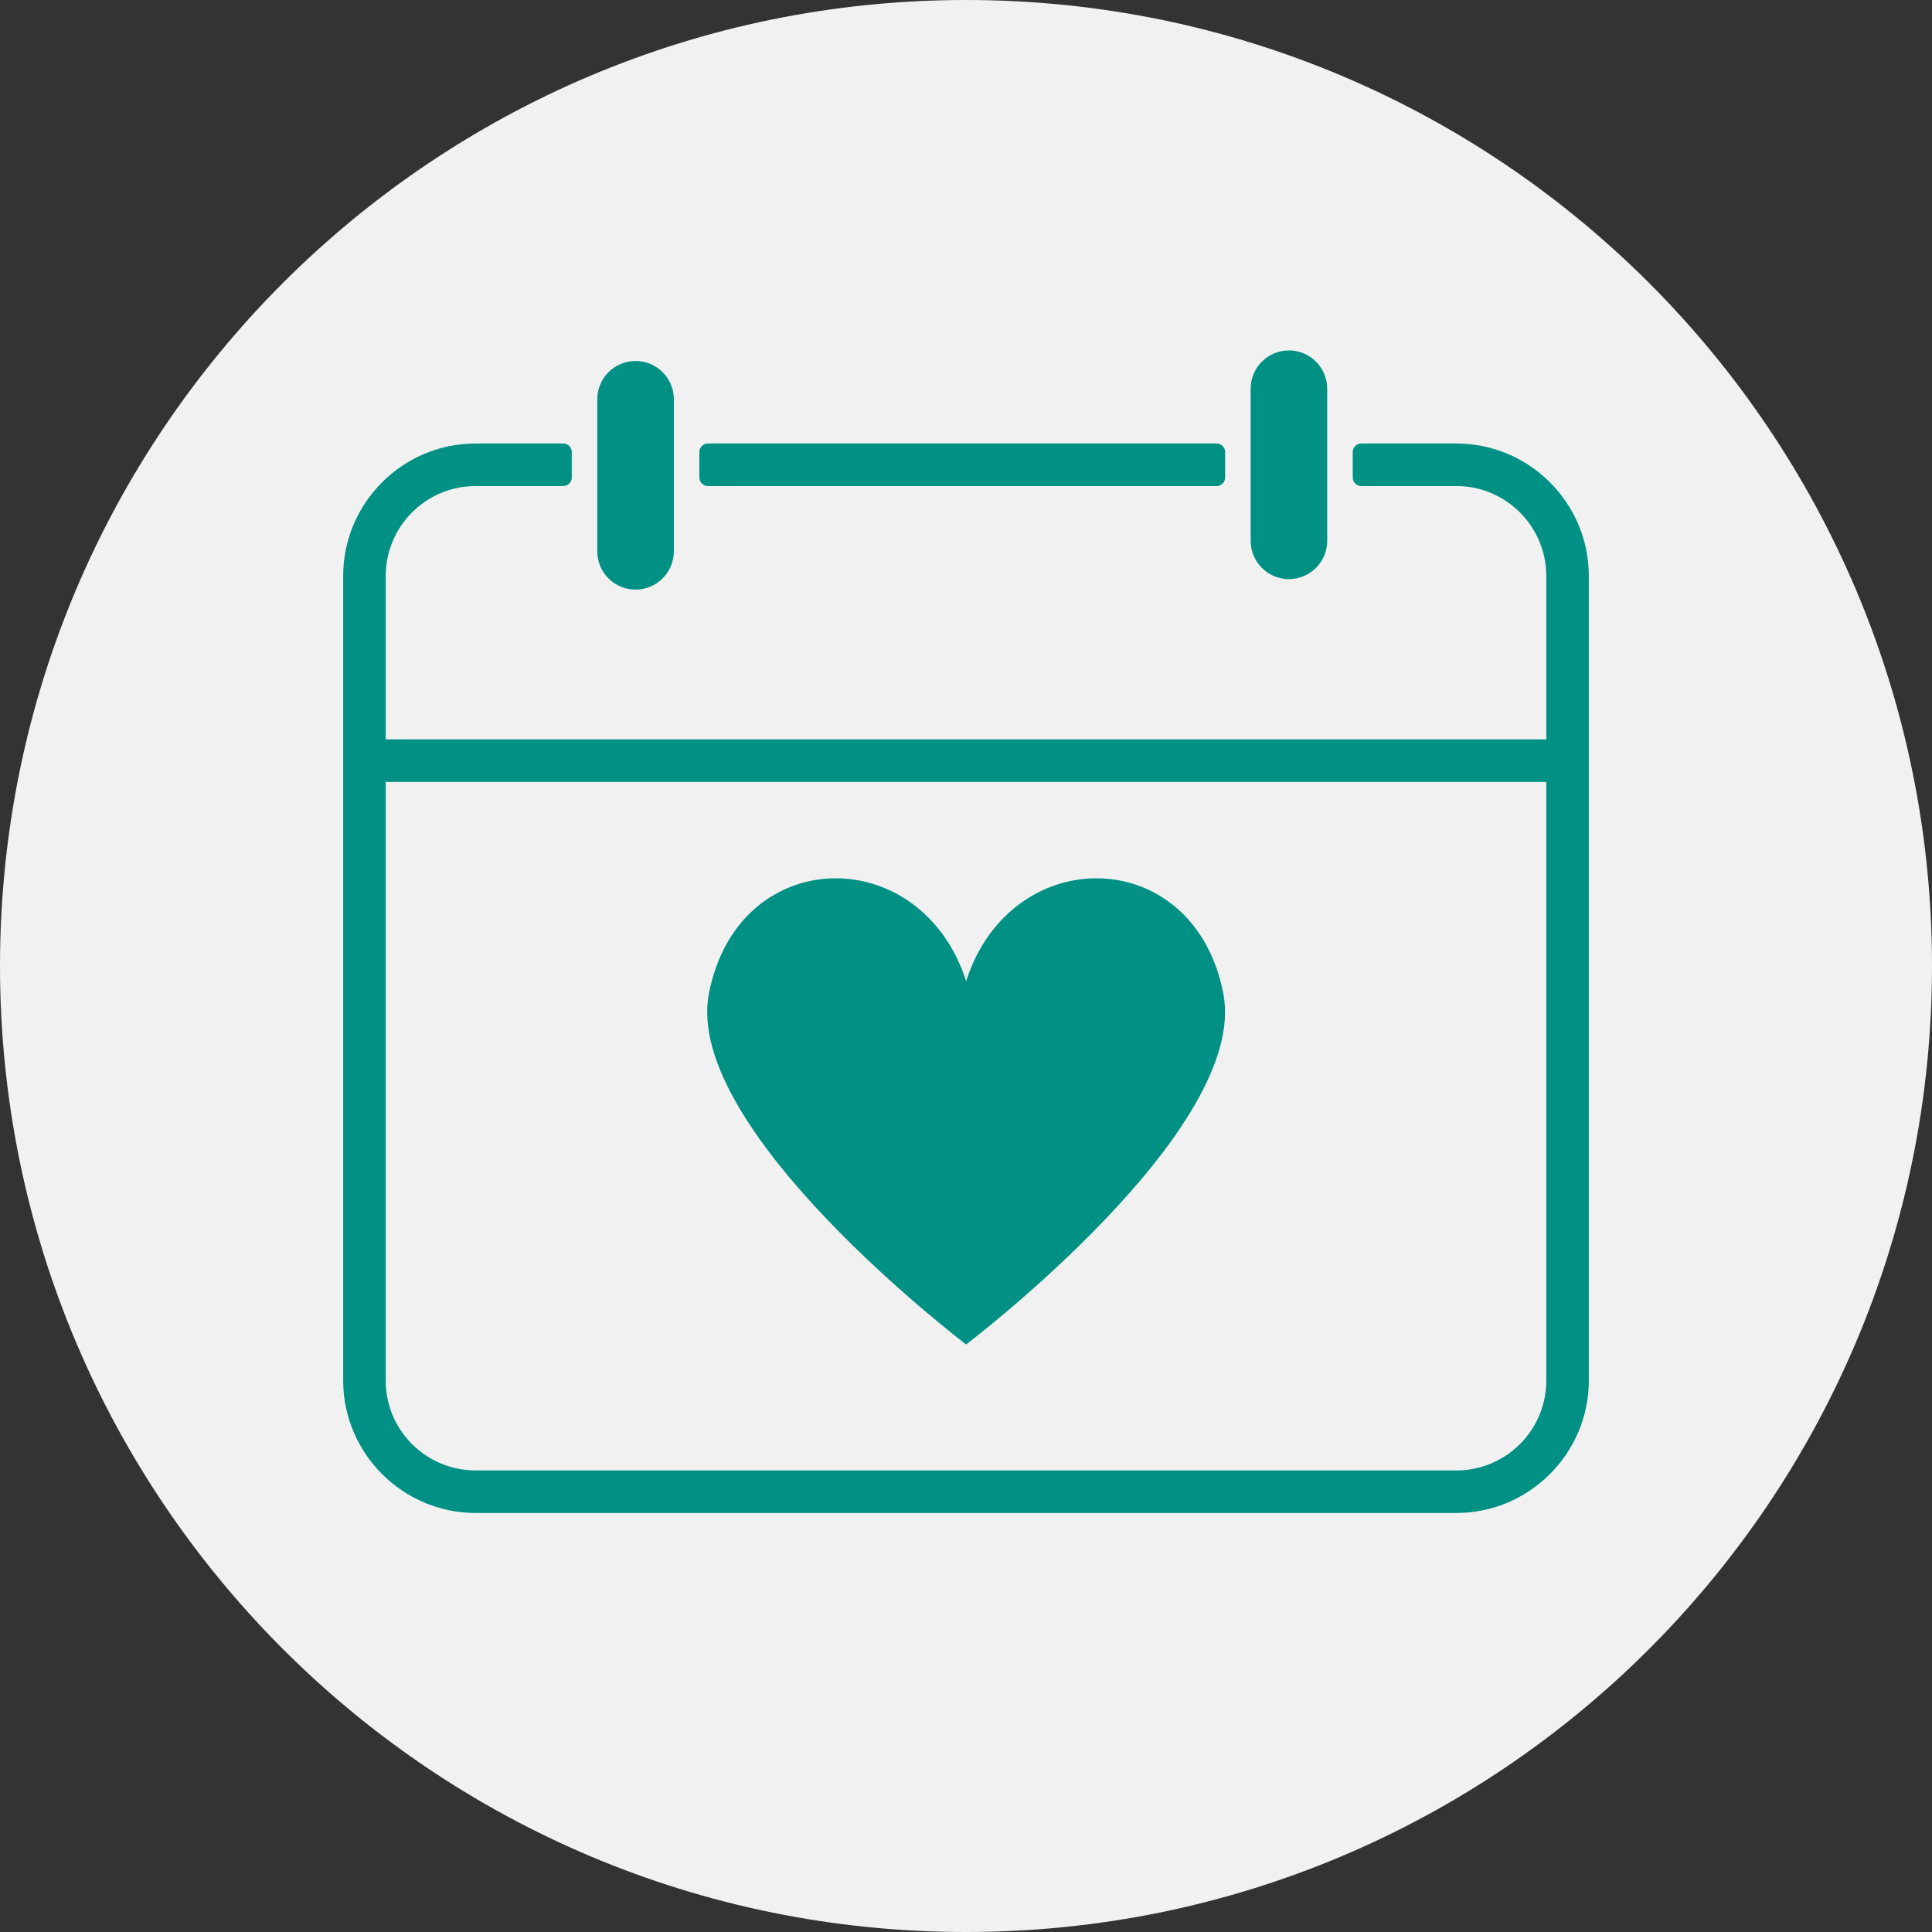
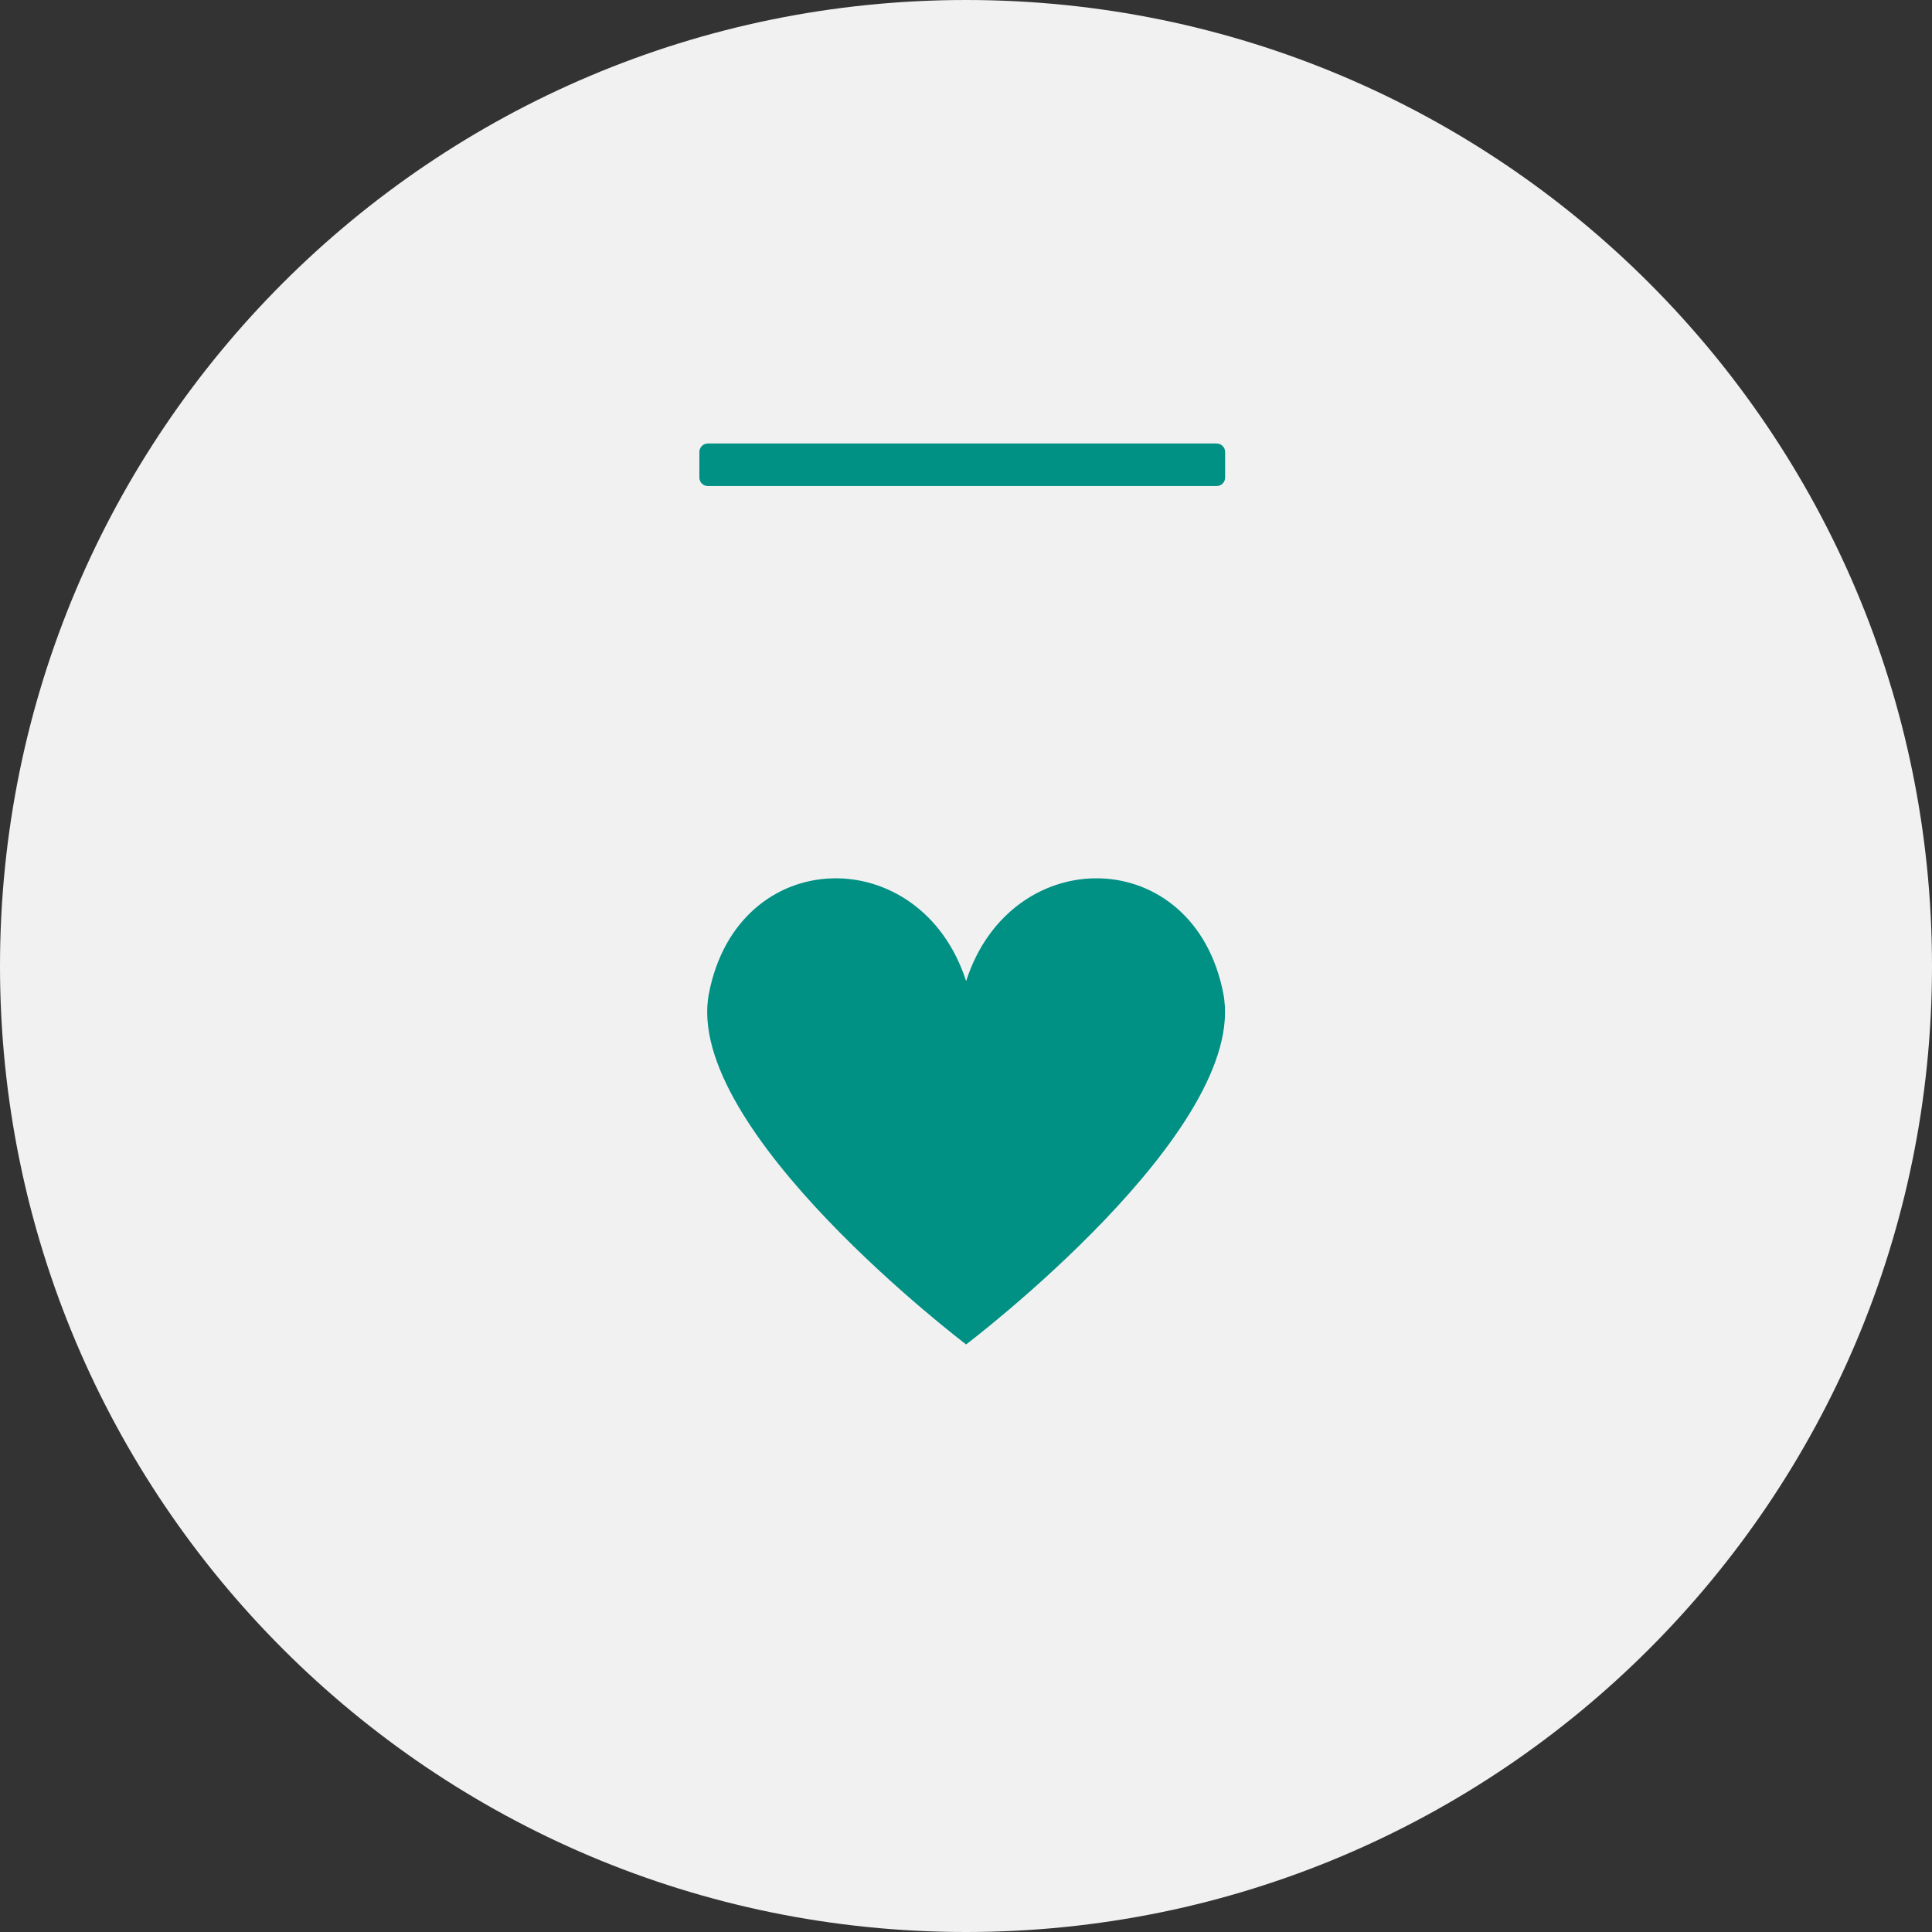
<svg xmlns="http://www.w3.org/2000/svg" width="1080" viewBox="0 0 810 810" height="1080" preserveAspectRatio="xMidYMid meet">
  <rect x="0" y="0" width="810" height="810" fill="#333333" stroke="none" />
  <defs>
    <clipPath id="a7ccfd651b">
      <path d="M 405 0 C 181.324 0 0 181.324 0 405 C 0 628.676 181.324 810 405 810 C 628.676 810 810 628.676 810 405 C 810 181.324 628.676 0 405 0 Z M 405 0 " clip-rule="nonzero" />
    </clipPath>
    <clipPath id="ec82460a82">
-       <path d="M 143.875 185.902 L 665.867 185.902 L 665.867 634.324 L 143.875 634.324 Z M 143.875 185.902 " clip-rule="nonzero" />
-     </clipPath>
+       </clipPath>
    <clipPath id="5c012825f8">
-       <path d="M 524 146.922 L 557 146.922 L 557 243 L 524 243 Z M 524 146.922 " clip-rule="nonzero" />
-     </clipPath>
+       </clipPath>
    <clipPath id="ca7d87ea93">
      <path d="M 296 368 L 514 368 L 514 563.719 L 296 563.719 Z M 296 368 " clip-rule="nonzero" />
    </clipPath>
  </defs>
  <g clip-path="url(#a7ccfd651b)">
    <rect x="-81" width="972" fill="#f1f1f1" y="-81" height="972" fill-opacity="1" />
  </g>
  <path fill="#009084" d="M 296.781 203.777 L 510.074 203.777 C 512.043 203.777 513.641 202.18 513.641 200.211 L 513.641 189.512 C 513.641 187.543 512.043 185.941 510.074 185.941 L 296.781 185.941 C 294.809 185.941 293.215 187.543 293.215 189.512 L 293.215 200.211 C 293.215 202.18 294.809 203.777 296.781 203.777 " fill-opacity="1" fill-rule="nonzero" />
  <g clip-path="url(#ec82460a82)">
    <path fill="#009084" d="M 610.59 616.488 L 199.406 616.488 C 178.586 616.488 161.707 599.609 161.707 578.789 L 161.707 327.828 L 648.289 327.828 L 648.289 578.789 C 648.289 599.609 631.41 616.488 610.59 616.488 Z M 610.59 185.941 L 570.711 185.941 C 568.738 185.941 567.145 187.539 567.145 189.508 L 567.145 200.207 C 567.145 202.18 568.738 203.777 570.711 203.777 L 610.59 203.777 C 631.383 203.777 648.289 220.68 648.289 241.512 L 648.289 309.992 L 161.707 309.992 L 161.707 241.512 C 161.707 220.68 178.613 203.777 199.406 203.777 L 236.145 203.777 C 238.117 203.777 239.711 202.18 239.711 200.207 L 239.711 189.508 C 239.711 187.539 238.117 185.941 236.145 185.941 L 199.406 185.941 C 168.805 185.941 143.875 210.875 143.875 241.512 L 143.875 578.789 C 143.875 609.332 168.863 634.324 199.406 634.324 L 610.59 634.324 C 641.133 634.324 666.125 609.332 666.125 578.789 L 666.125 241.512 C 666.125 210.875 641.191 185.941 610.59 185.941 " fill-opacity="1" fill-rule="nonzero" />
  </g>
-   <path fill="#009084" d="M 266.465 247.188 C 275.309 247.188 282.512 240.016 282.512 231.137 L 282.512 167.395 C 282.512 158.516 275.309 151.344 266.465 151.344 C 257.582 151.344 250.414 158.516 250.414 167.395 L 250.414 231.137 C 250.414 240.016 257.582 247.188 266.465 247.188 " fill-opacity="1" fill-rule="nonzero" />
  <g clip-path="url(#5c012825f8)">
    <path fill="#009084" d="M 540.391 242.797 C 549.238 242.797 556.441 235.59 556.441 226.746 L 556.441 162.969 C 556.441 154.125 549.238 146.922 540.391 146.922 C 531.512 146.922 524.344 154.125 524.344 162.969 L 524.344 226.746 C 524.344 235.59 531.512 242.797 540.391 242.797 " fill-opacity="1" fill-rule="nonzero" />
  </g>
  <g clip-path="url(#ca7d87ea93)">
    <path fill="#009084" d="M 512.871 416.496 C 500.641 353.57 423.957 352.516 405.051 411.344 C 386.141 352.52 309.457 353.57 297.227 416.496 C 286.125 473.586 405.051 563.656 405.051 563.656 C 405.051 563.656 523.973 473.586 512.871 416.496 Z M 512.871 416.496 " fill-opacity="1" fill-rule="nonzero" />
  </g>
</svg>